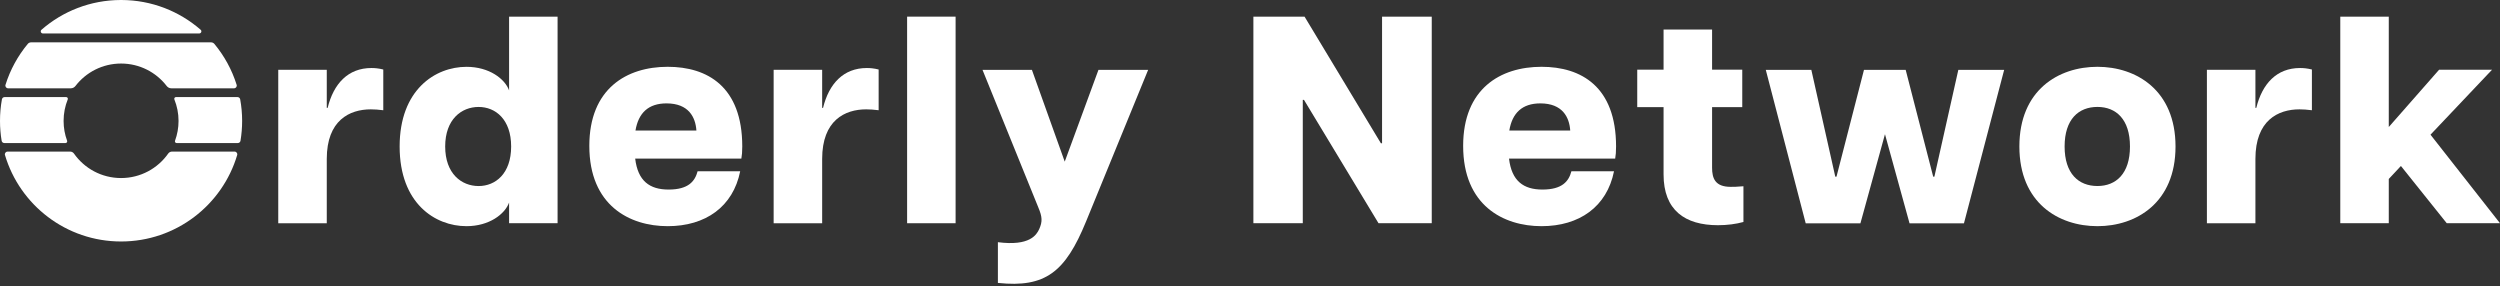
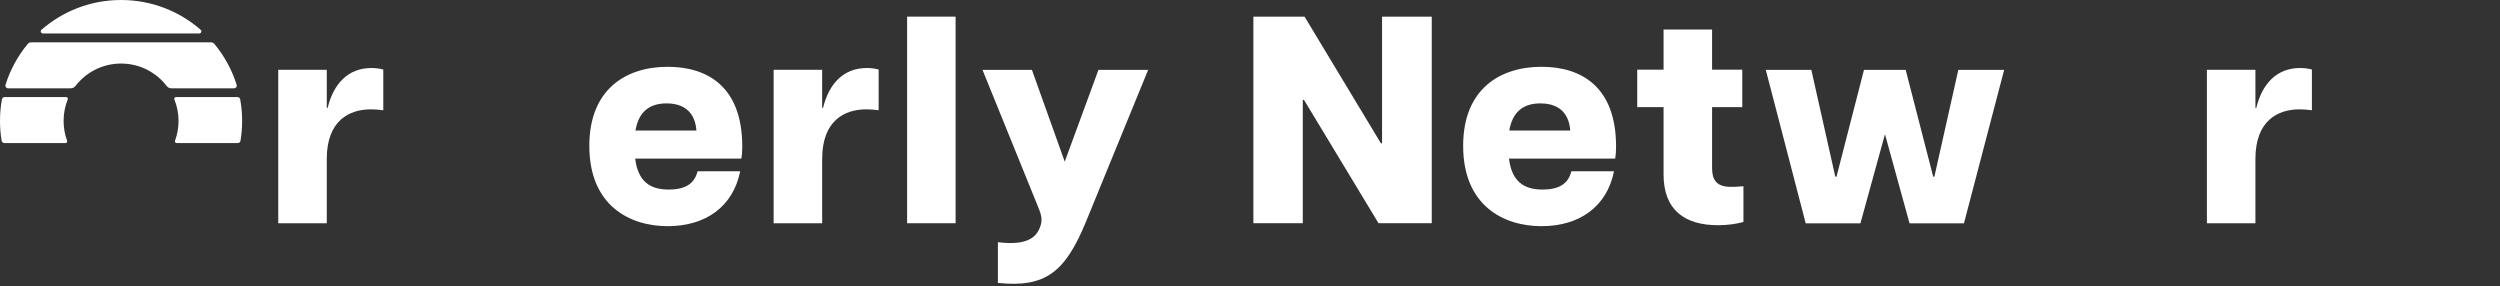
<svg xmlns="http://www.w3.org/2000/svg" width="96" height="11" viewBox="0 0 96 11" fill="none">
  <rect x="0" y="0" width="96" height="11" fill="#333333" stroke="none" />
  <path d="M10.685 8.573H12.548V6.102C12.548 4.618 13.423 4.199 14.241 4.199C14.388 4.199 14.524 4.21 14.718 4.233V2.669C14.536 2.623 14.388 2.612 14.263 2.612C13.366 2.612 12.809 3.213 12.582 4.142H12.548V2.68H10.685V8.573Z" fill="white" />
-   <path d="M17.913 8.685C18.788 8.685 19.39 8.22 19.549 7.778V8.572H21.411V0.639H19.549V3.472C19.39 3.03 18.788 2.566 17.913 2.566C16.709 2.566 15.346 3.45 15.346 5.625C15.346 7.812 16.709 8.685 17.913 8.685ZM17.095 5.625C17.095 4.583 17.72 4.107 18.379 4.107C19.026 4.107 19.628 4.583 19.628 5.625C19.628 6.668 19.026 7.144 18.379 7.144C17.72 7.144 17.095 6.668 17.095 5.625Z" fill="white" />
  <path d="M25.64 8.685C27.094 8.685 28.15 7.937 28.423 6.577H26.788C26.685 6.962 26.435 7.279 25.674 7.279C24.947 7.279 24.493 6.951 24.391 6.09H28.468C28.491 5.954 28.503 5.84 28.503 5.625C28.503 3.325 27.162 2.565 25.64 2.565C24.061 2.565 22.63 3.404 22.63 5.602C22.63 7.891 24.175 8.685 25.64 8.685ZM24.402 5.013C24.516 4.333 24.902 3.97 25.595 3.97C26.447 3.97 26.708 4.503 26.742 5.013H24.402Z" fill="white" />
  <path d="M29.708 8.573H31.571V6.102C31.571 4.618 32.445 4.199 33.263 4.199C33.411 4.199 33.547 4.21 33.74 4.233V2.669C33.559 2.623 33.411 2.612 33.286 2.612C32.389 2.612 31.832 3.213 31.605 4.142H31.571V2.68H29.708V8.573Z" fill="white" />
  <path d="M34.833 8.572H36.695V0.639H34.833V8.572Z" fill="white" />
  <path d="M38.319 9.3V10.864C40.148 11.057 40.909 10.445 41.704 8.507L44.089 2.682H42.181L40.886 6.207L39.625 2.682H37.728L39.875 7.974C40.023 8.326 40.034 8.507 39.909 8.79C39.807 9.017 39.546 9.459 38.319 9.3Z" fill="white" />
  <path d="M48.13 8.572H50.027V3.835H50.073L52.935 8.572H54.979V0.639H53.071V5.501H53.026L50.095 0.639H48.13V8.572Z" fill="white" />
  <path d="M59.195 8.685C60.649 8.685 61.705 7.937 61.978 6.577H60.342C60.24 6.962 59.99 7.279 59.229 7.279C58.502 7.279 58.048 6.951 57.946 6.09H62.023C62.046 5.954 62.057 5.84 62.057 5.625C62.057 3.325 60.717 2.565 59.195 2.565C57.616 2.565 56.185 3.404 56.185 5.602C56.185 7.891 57.73 8.685 59.195 8.685ZM57.957 5.013C58.071 4.333 58.457 3.97 59.15 3.97C60.001 3.97 60.263 4.503 60.297 5.013H57.957Z" fill="white" />
  <path d="M65.971 8.648C66.323 8.648 66.664 8.603 66.948 8.524V7.152C66.687 7.175 66.585 7.175 66.46 7.175C65.858 7.175 65.744 6.846 65.744 6.439V4.115H66.903V2.676H65.744V1.135H63.881V2.676H62.87V4.115H63.881V6.699C63.881 8.07 64.699 8.648 65.971 8.648Z" fill="white" />
  <path d="M69.339 8.575H71.44L72.383 5.153L73.326 8.575H75.416L76.96 2.682H75.2L74.28 6.785H74.235L73.178 2.682H71.577L70.521 6.785H70.475L69.555 2.682H67.806L69.339 8.575Z" fill="white" />
-   <path d="M80.542 8.685C82.03 8.685 83.54 7.789 83.54 5.625C83.54 3.461 82.03 2.565 80.542 2.565C79.043 2.565 77.544 3.461 77.544 5.625C77.544 7.789 79.043 8.685 80.542 8.685ZM79.281 5.625C79.281 4.582 79.815 4.106 80.542 4.106C81.257 4.106 81.791 4.582 81.791 5.625C81.791 6.667 81.257 7.143 80.542 7.143C79.815 7.143 79.281 6.667 79.281 5.625Z" fill="white" />
  <path d="M84.745 8.573H86.608V6.102C86.608 4.618 87.482 4.199 88.3 4.199C88.448 4.199 88.584 4.21 88.777 4.233V2.669C88.595 2.623 88.448 2.612 88.323 2.612C87.425 2.612 86.869 3.213 86.642 4.142H86.608V2.68H84.745V8.573Z" fill="white" />
-   <path d="M89.867 8.572H91.729V6.872L92.195 6.373L93.955 8.572H96L93.331 5.172L95.693 2.679H93.66L91.729 4.877V0.639H89.867V8.572Z" fill="white" />
  <path fill-rule="evenodd" clip-rule="evenodd" d="M4.638 0H4.66C5.825 0.003 6.89 0.433 7.705 1.143C7.762 1.193 7.726 1.285 7.649 1.285H1.648C1.572 1.285 1.535 1.193 1.593 1.143C2.407 0.433 3.472 0.003 4.638 0Z" fill="white" />
-   <path fill-rule="evenodd" clip-rule="evenodd" d="M2.841 5.898C2.808 5.851 2.754 5.821 2.696 5.821H0.292C0.222 5.821 0.171 5.887 0.191 5.953C0.76 7.873 2.541 9.273 4.649 9.273C6.758 9.273 8.538 7.873 9.108 5.953C9.127 5.887 9.077 5.821 9.007 5.821H6.603C6.545 5.821 6.491 5.851 6.458 5.898C6.059 6.466 5.397 6.837 4.649 6.837C3.901 6.837 3.24 6.466 2.841 5.898Z" fill="white" />
  <path fill-rule="evenodd" clip-rule="evenodd" d="M6.4 3.301C6.442 3.356 6.507 3.391 6.577 3.391H8.987C9.057 3.391 9.108 3.324 9.087 3.257C8.905 2.675 8.611 2.143 8.231 1.685C8.199 1.647 8.152 1.626 8.102 1.626H1.196C1.146 1.626 1.099 1.647 1.067 1.685C0.687 2.143 0.393 2.675 0.211 3.257C0.19 3.324 0.241 3.391 0.312 3.391H2.721C2.791 3.391 2.856 3.356 2.898 3.301C3.302 2.777 3.936 2.44 4.649 2.44C5.362 2.44 5.996 2.777 6.4 3.301Z" fill="white" />
  <path fill-rule="evenodd" clip-rule="evenodd" d="M6.781 5.493C6.736 5.493 6.705 5.447 6.721 5.404C6.808 5.167 6.856 4.911 6.856 4.643C6.856 4.352 6.799 4.074 6.696 3.819C6.679 3.776 6.71 3.728 6.756 3.728H9.12C9.171 3.728 9.214 3.764 9.223 3.813C9.272 4.083 9.298 4.36 9.298 4.643C9.298 4.903 9.276 5.158 9.235 5.406C9.227 5.457 9.183 5.493 9.131 5.493H6.781ZM2.577 5.404C2.593 5.447 2.562 5.493 2.516 5.493H0.166C0.115 5.493 0.071 5.457 0.063 5.406C0.021 5.158 0 4.903 0 4.643C0 4.36 0.025 4.083 0.074 3.813C0.083 3.764 0.127 3.728 0.178 3.728H2.541C2.588 3.728 2.619 3.776 2.601 3.819C2.498 4.074 2.442 4.352 2.442 4.643C2.442 4.911 2.489 5.167 2.577 5.404Z" fill="white" />
</svg>